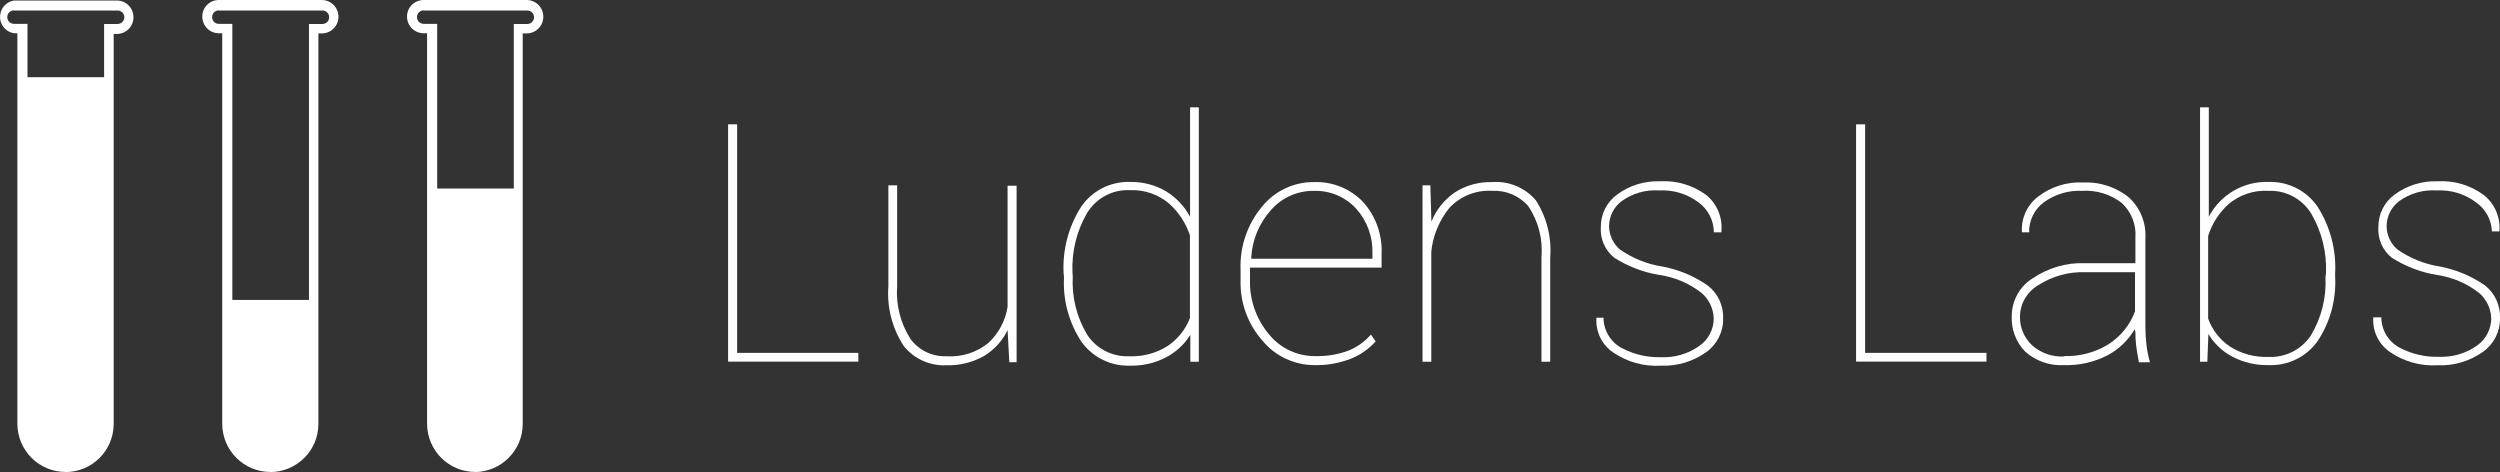
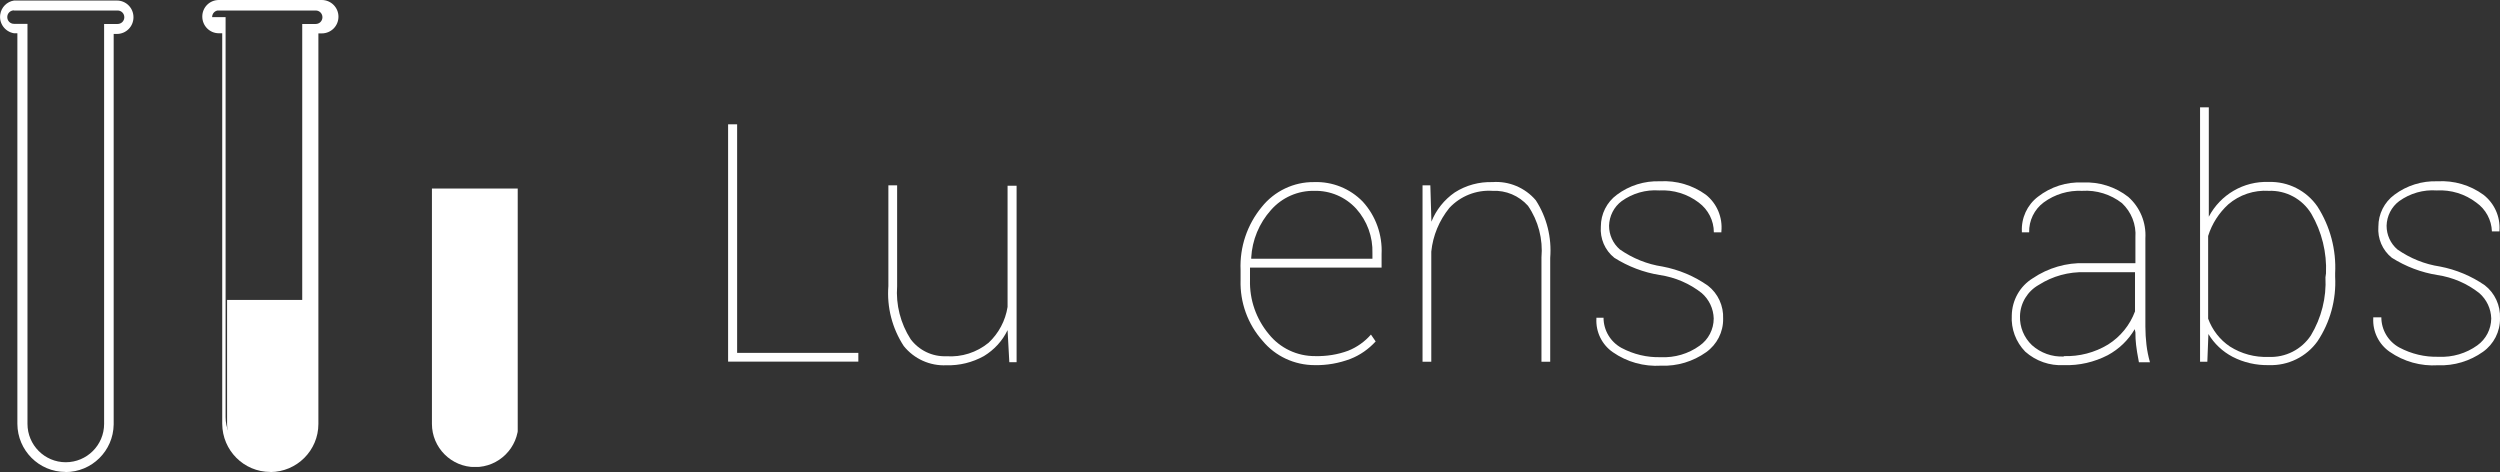
<svg xmlns="http://www.w3.org/2000/svg" id="Layer_1" version="1.1" viewBox="0 0 185.62 35.05">
  <rect x="0" y="0" width="185.62" height="35.05" fill="#333333" stroke="none" />
  <defs>
    <style>
      .st0 {
        fill: #fff;
      }

      .st1 {
        fill: none;
      }

      .st2 {
        clip-path: url(#clippath-1);
      }

      .st3 {
        clip-path: url(#clippath-2);
      }

      .st4 {
        clip-path: url(#clippath);
      }
    </style>
    <clipPath id="clippath">
      <path class="st1" d="M1.04.4C.56.4.17.79.17,1.27s.39.87.87.87h.61v29.33c0,1.77,1.44,3.21,3.21,3.21s3.21-1.44,3.21-3.21V2.14h.61c.48,0,.87-.39.87-.87s-.39-.87-.87-.87H1.04Z" />
    </clipPath>
    <clipPath id="clippath-1">
      <path class="st1" d="M16.25.4c-.48,0-.87.39-.87.87s.39.87.87.87h.61v29.33c0,1.77,1.44,3.21,3.21,3.21s3.21-1.44,3.21-3.21V2.14h.61c.48,0,.87-.39.87-.87s-.39-.87-.87-.87h-7.64Z" />
    </clipPath>
    <clipPath id="clippath-2">
      <path class="st1" d="M31.46.4c-.48,0-.87.39-.87.87s.39.87.87.87h.61v29.33c0,1.77,1.44,3.21,3.21,3.21s3.21-1.44,3.21-3.21V2.14h.61c.48,0,.87-.39.87-.87s-.39-.87-.87-.87c0,0-7.64,0-7.64,0Z" />
    </clipPath>
  </defs>
  <g class="st4">
-     <rect class="st0" x="1.65" y="5.73" width="6.37" height="28.94" />
-   </g>
+     </g>
  <path class="st0" d="M4.86,35.04c-1.97,0-3.56-1.6-3.57-3.57V2.47h-.25C.37,2.36-.09,1.73.02,1.06.1.54.51.12,1.04.04h7.64c.68,0,1.23.55,1.23,1.24s-.55,1.24-1.23,1.24h-.24v29c-.03,1.96-1.62,3.53-3.58,3.53h0ZM1.04.77c-.28,0-.5.22-.5.5s.22.5.5.5h1v29.7c0,1.57,1.27,2.85,2.84,2.85s2.85-1.27,2.85-2.85V1.78h1c.28,0,.5-.22.5-.5s-.22-.5-.5-.5H1.04Z" />
  <g class="st2">
    <rect class="st0" x="16.86" y="22.27" width="6.37" height="12.4" />
  </g>
-   <path class="st0" d="M20.07,35.04c-1.97,0-3.56-1.6-3.57-3.57V2.47h-.25c-.68,0-1.23-.55-1.23-1.24s.55-1.23,1.23-1.23h7.64c.68,0,1.24.55,1.24,1.24s-.55,1.24-1.24,1.24h-.25v29c0,1.97-1.6,3.56-3.57,3.57h0ZM16.25.77c-.28,0-.5.22-.5.5s.22.5.5.5h1v29.7c0,1.57,1.27,2.85,2.84,2.85s2.85-1.27,2.85-2.85V1.78h1c.28,0,.5-.22.5-.5s-.22-.5-.5-.5h-7.69Z" />
+   <path class="st0" d="M20.07,35.04c-1.97,0-3.56-1.6-3.57-3.57V2.47h-.25c-.68,0-1.23-.55-1.23-1.24s.55-1.23,1.23-1.23h7.64c.68,0,1.24.55,1.24,1.24s-.55,1.24-1.24,1.24h-.25v29c0,1.97-1.6,3.56-3.57,3.57h0ZM16.25.77c-.28,0-.5.22-.5.5h1v29.7c0,1.57,1.27,2.85,2.84,2.85s2.85-1.27,2.85-2.85V1.78h1c.28,0,.5-.22.5-.5s-.22-.5-.5-.5h-7.69Z" />
  <g class="st3">
    <rect class="st0" x="32.07" y="14" width="6.37" height="20.67" />
  </g>
-   <path class="st0" d="M35.28,35.04c-1.97,0-3.56-1.6-3.57-3.57V2.47h-.25c-.68,0-1.24-.55-1.24-1.24s.56-1.23,1.24-1.23h7.64c.68,0,1.24.55,1.24,1.24s-.55,1.24-1.24,1.24h-.29v29c0,1.95-1.58,3.54-3.53,3.57h0ZM31.46.77c-.28,0-.5.22-.5.5s.22.5.5.5h1v29.7c0,1.57,1.27,2.85,2.85,2.85s2.84-1.27,2.84-2.85V1.78h1c.28,0,.5-.22.5-.5s-.22-.5-.5-.5h-7.69Z" />
  <path class="st0" d="M54.73,26.2h9v.65h-9.67V9.23h.67v16.97Z" />
  <path class="st0" d="M74.81,24.51c-.38.8-1,1.47-1.76,1.93-.85.47-1.81.71-2.78.68-1.22.06-2.4-.47-3.17-1.43-.86-1.32-1.26-2.88-1.14-4.45v-7.48h.65v7.49c-.1,1.38.25,2.76,1,3.93.62.83,1.61,1.31,2.65,1.27,1.14.08,2.26-.28,3.14-1,.75-.7,1.25-1.64,1.41-2.66v-9h.67v13.1h-.54s-.13-2.38-.13-2.38Z" />
-   <path class="st0" d="M78.97,20.29c-.09-1.75.37-3.48,1.31-4.95.82-1.19,2.19-1.88,3.63-1.83.93-.02,1.86.22,2.66.69.75.46,1.37,1.11,1.79,1.89V7.97h.65v18.89h-.63v-2c-.44.71-1.06,1.28-1.8,1.67-.82.43-1.74.64-2.67.62-1.42.05-2.78-.61-3.61-1.77-.94-1.42-1.39-3.1-1.3-4.79l-.03-.3ZM79.65,20.54c-.08,1.51.29,3.01,1.07,4.31.69,1.06,1.89,1.66,3.15,1.6,1,.04,1.99-.23,2.84-.77.75-.51,1.32-1.23,1.64-2.07v-6.14c-.3-.9-.83-1.71-1.54-2.35-.81-.69-1.86-1.05-2.93-1-1.29-.06-2.5.6-3.17,1.7-.78,1.34-1.15,2.88-1.08,4.43,0,0,.02.29.02.29Z" />
  <path class="st0" d="M97.61,27.11c-1.5,0-2.92-.66-3.87-1.81-1.1-1.24-1.68-2.85-1.63-4.5v-.76c-.07-1.7.49-3.36,1.57-4.67.94-1.18,2.38-1.87,3.89-1.85,1.35-.05,2.67.48,3.61,1.45.97,1.06,1.47,2.47,1.4,3.9v1h-9.77v.93c-.04,1.46.46,2.88,1.39,4,.84,1.05,2.11,1.65,3.45,1.64.83.02,1.67-.11,2.45-.4.65-.26,1.23-.67,1.69-1.2l.35.51c-.52.57-1.16,1.02-1.88,1.3-.85.32-1.75.48-2.65.46ZM97.61,14.17c-1.24-.03-2.42.49-3.24,1.42-.88.98-1.4,2.23-1.47,3.55v.07h9v-.4c.04-1.22-.39-2.41-1.21-3.32-.8-.87-1.93-1.35-3.11-1.32,0,0,.03,0,.03,0Z" />
  <path class="st0" d="M106.2,13.76l.08,2.7c.35-.88.95-1.63,1.73-2.17.84-.54,1.82-.8,2.81-.77,1.22-.09,2.42.42,3.21,1.35.82,1.27,1.19,2.77,1.07,4.28v7.71h-.65v-7.74c.12-1.36-.23-2.72-1-3.84-.67-.75-1.64-1.16-2.64-1.11-1.2-.08-2.38.39-3.2,1.27-.75.93-1.22,2.05-1.34,3.24v8.18h-.65v-13.1s.58,0,.58,0Z" />
  <path class="st0" d="M127.24,23.65c-.02-.73-.34-1.41-.89-1.89-.9-.71-1.97-1.17-3.11-1.34-1.2-.19-2.35-.63-3.38-1.28-.7-.56-1.07-1.43-1-2.32,0-.93.44-1.81,1.19-2.36.92-.69,2.05-1.04,3.2-1,1.22-.07,2.42.28,3.41,1,.82.65,1.25,1.68,1.15,2.72v.07h-.56c0-.87-.42-1.69-1.12-2.21-.84-.64-1.88-.96-2.94-.9-.99-.07-1.97.21-2.78.79-.58.43-.92,1.11-.94,1.83,0,.68.29,1.32.8,1.76.95.66,2.03,1.1,3.17,1.27,1.21.23,2.36.71,3.37,1.42.75.58,1.17,1.5,1.13,2.45.02.99-.46,1.92-1.26,2.49-.97.69-2.15,1.05-3.34,1-1.28.08-2.54-.27-3.59-1-.81-.56-1.27-1.5-1.22-2.49v-.07h.53c0,.93.51,1.79,1.33,2.24.9.48,1.9.72,2.92.69,1.03.05,2.05-.25,2.88-.85.66-.46,1.05-1.22,1.05-2.02Z" />
-   <path class="st0" d="M138.49,26.2h9v.65h-9.68V9.23h.67v16.97h0Z" />
  <path class="st0" d="M158.5,24.44c-.48.82-1.17,1.48-2,1.93-1.01.52-2.13.78-3.26.74-1.05.06-2.08-.3-2.87-1-.7-.72-1.06-1.69-1-2.69.02-1.13.6-2.17,1.56-2.76,1.14-.77,2.5-1.17,3.88-1.12h3.74v-1.91c.07-.96-.3-1.89-1-2.55-.84-.65-1.89-.98-2.95-.91-1.02-.05-2.03.25-2.86.86-.7.52-1.1,1.35-1.08,2.22h-.54v-.06c-.05-1,.39-1.97,1.19-2.58.95-.74,2.13-1.12,3.33-1.06,1.22-.06,2.42.32,3.38,1.07.88.78,1.34,1.91,1.27,3.08v6.56c0,.45.03.9.08,1.34s.14.87.26,1.3h-.82c-.11-.57-.18-1-.21-1.29-.04-.31-.05-.62-.05-.93l-.05-.24h0ZM153.22,26.44c1.16.04,2.31-.26,3.3-.86.92-.58,1.62-1.44,2-2.46v-2.91h-3.71c-1.21-.04-2.41.29-3.43.94-.84.47-1.38,1.35-1.4,2.32-.03.81.3,1.6.89,2.16.65.58,1.49.88,2.36.84v-.03h-.01Z" />
  <path class="st0" d="M173.38,20.55c.09,1.7-.37,3.38-1.31,4.79-.83,1.16-2.19,1.82-3.61,1.77-.94.02-1.87-.19-2.7-.62-.74-.39-1.36-.97-1.79-1.69l-.08,2.06h-.54V7.97h.65v8.12c.86-1.64,2.59-2.65,4.44-2.58,1.44-.05,2.81.64,3.63,1.83.94,1.47,1.4,3.2,1.31,4.95v.26h0ZM172.7,20.3c.07-1.55-.31-3.09-1.09-4.43-.67-1.1-1.88-1.75-3.16-1.7-1.09-.07-2.17.29-3,1-.7.64-1.22,1.45-1.5,2.35v6.14c.31.84.87,1.57,1.62,2.07.85.54,1.85.81,2.86.77,1.26.06,2.46-.55,3.15-1.6.78-1.3,1.16-2.8,1.08-4.31l.04-.29h0Z" />
  <path class="st0" d="M184.97,23.65c-.02-.73-.34-1.41-.89-1.89-.9-.71-1.97-1.17-3.11-1.34-1.2-.19-2.35-.63-3.38-1.28-.7-.56-1.07-1.43-1-2.32,0-.93.44-1.81,1.19-2.36.92-.69,2.05-1.04,3.2-1,1.22-.07,2.42.28,3.41,1,.81.63,1.26,1.62,1.19,2.65v.07h-.56c-.03-.85-.46-1.65-1.16-2.14-.84-.64-1.88-.96-2.94-.9-.99-.07-1.97.21-2.78.79-.58.43-.92,1.11-.94,1.83,0,.68.29,1.32.8,1.76.95.66,2.03,1.1,3.17,1.27,1.19.23,2.32.7,3.32,1.39.75.58,1.17,1.5,1.13,2.45.02.99-.46,1.92-1.26,2.49-.97.69-2.15,1.05-3.34,1-1.28.08-2.54-.27-3.59-1-.81-.56-1.27-1.5-1.22-2.49v-.07h.6c0,.93.51,1.79,1.33,2.24.9.48,1.9.72,2.92.69,1.03.05,2.05-.25,2.88-.85.64-.46,1.02-1.2,1.03-1.99h0Z" />
</svg>